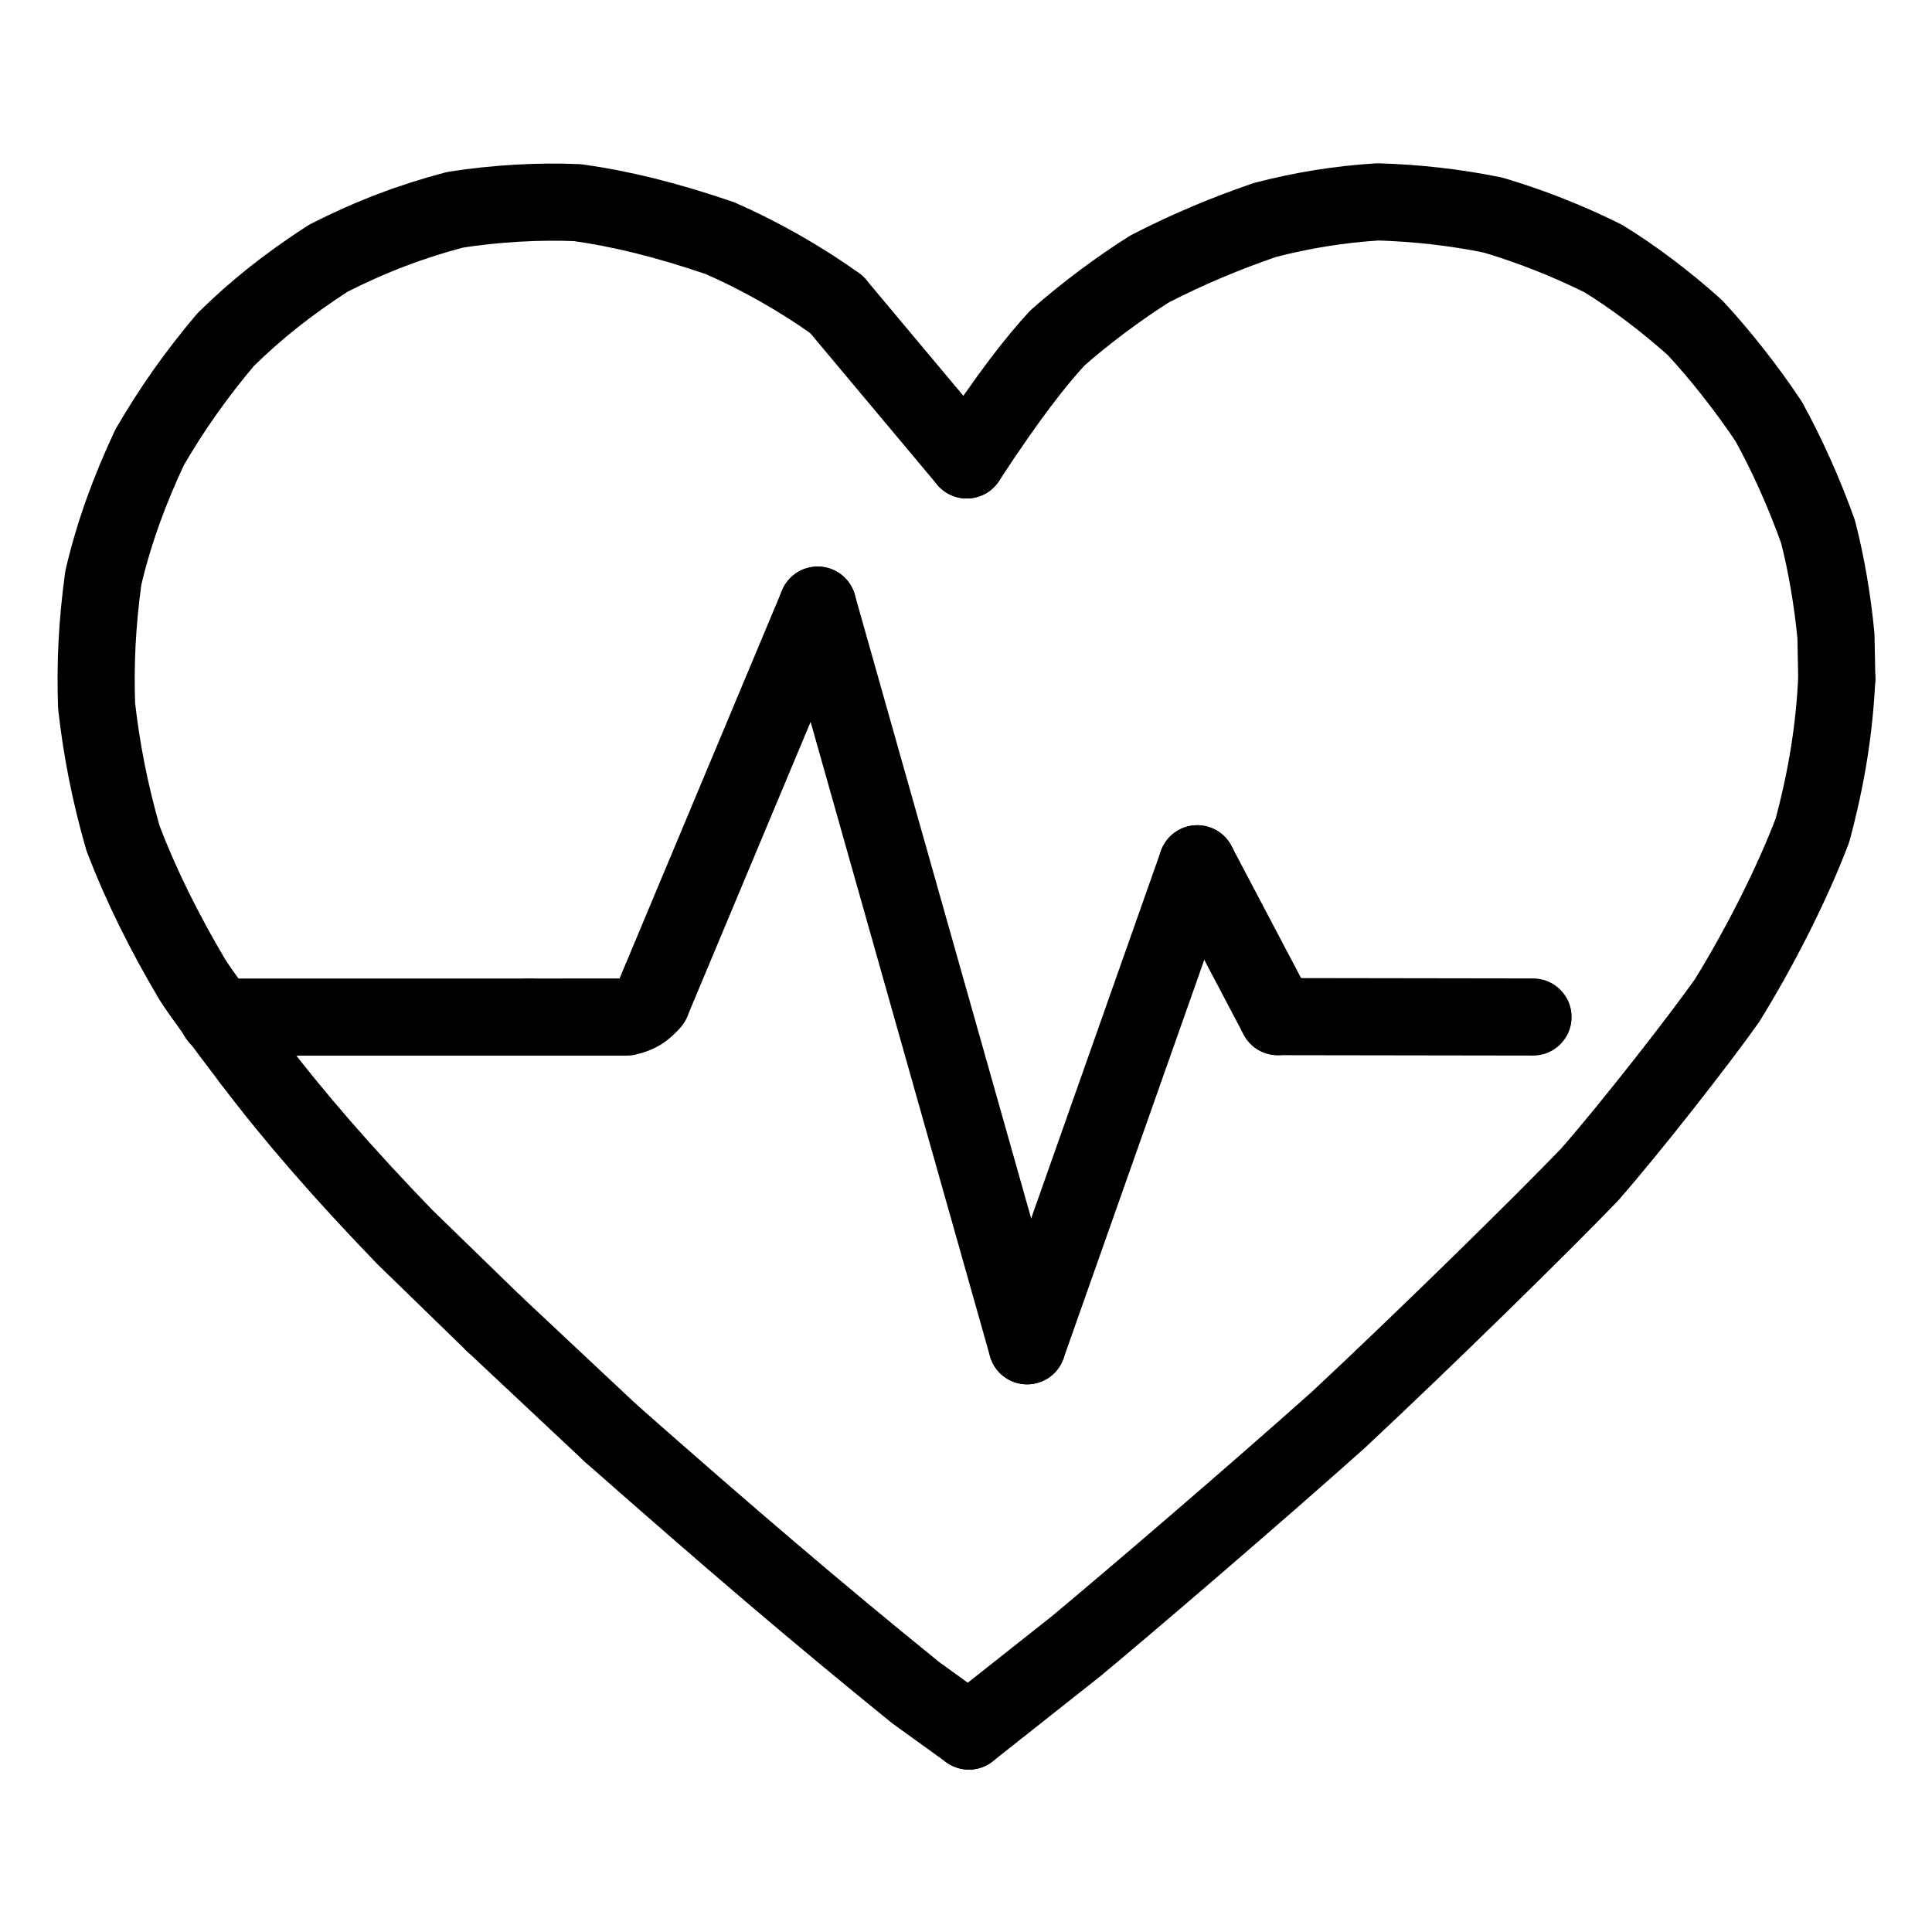
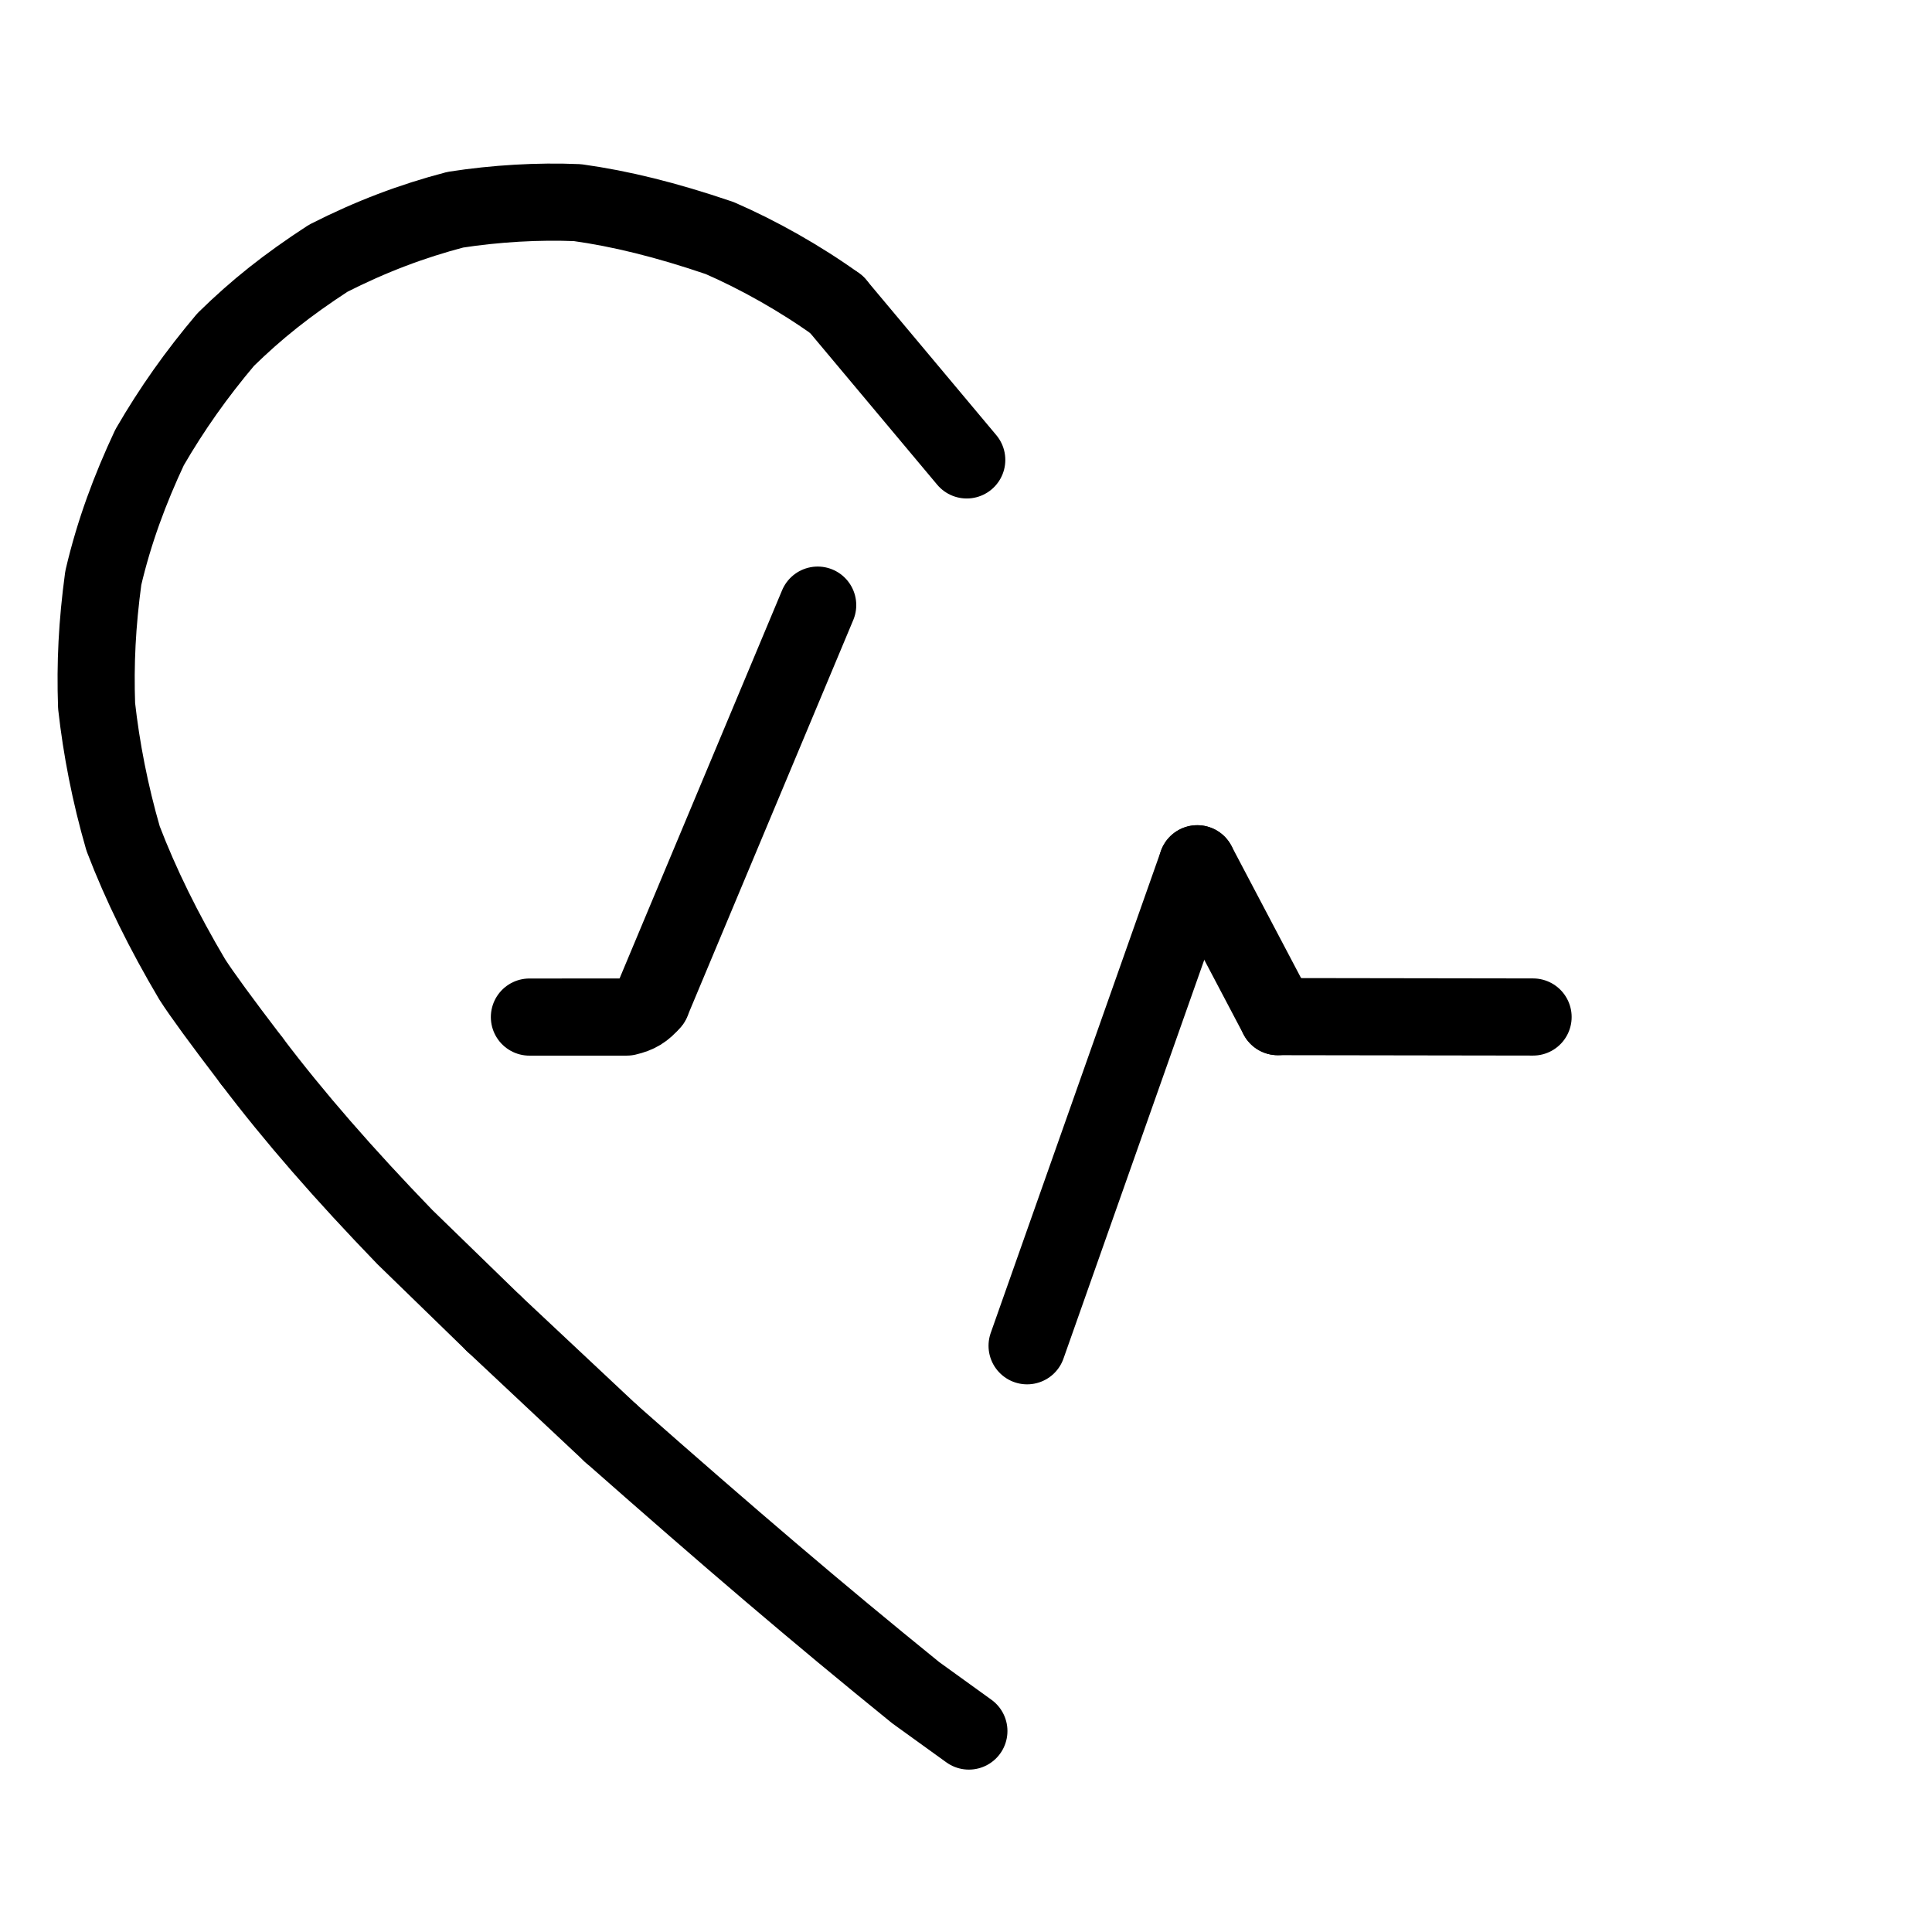
<svg xmlns="http://www.w3.org/2000/svg" viewBox="-51.5 -51.5 1127.0 1127.0" height="1024" width="1024">
  <g stroke-linejoin="round" stroke-linecap="round" stroke-width="45" stroke="black" fill="none">
-     <path stroke-width="45.0" data-line="nan" d="M 512.432,216.783 C 537.245,178.864 552.547,159.571 565.339,145.623 C 581.606,131.254 601.476,116.475 619.074,105.411 C 640.904,94.112 663.399,84.676 686.508,76.778 C 708.051,71.221 729.149,67.726 752.181,66.264 C 774.9,66.934 797.455,69.467 819.413,73.951 C 841.391,80.506 862.41,88.738 883.743,99.307 C 901.291,110.094 920.182,124.342 937.173,139.596 C 951.159,154.579 967.356,174.949 980.27,194.405 C 990.769,213.499 1000.783,235.6 1008.996,258.621 C 1013.806,277.04 1017.529,298.995 1019.472,319.577 L 1019.952,344.221" />
    <path stroke-width="45.0" data-line="nan" d="M 95.227,567.192 C 120.074,600.037 149.205,633.422 184.694,670.154 L 236.487,720.502" />
    <path stroke-width="45.0" data-line="nan" d="M 304.873,784.644 C 374.878,846.358 424.212,888.524 482.698,935.926 L 513.677,958.271" />
    <path stroke-width="45.0" data-line="nan" d="M 328.606,532.883 C 324.133,538.155 320.535,540.279 314.137,541.779 L 257.326,541.791" />
    <path stroke-width="45.0" data-line="nan" d="M 436.499,126.129 C 415.348,110.934 391.068,97.265 368.316,87.367 C 336.661,76.593 310.425,70.206 285.416,66.716 C 262.731,65.731 237.635,67.181 214.098,70.835 C 188.817,77.454 165.009,86.436 139.981,99.138 C 115.977,114.77 98.219,128.891 80.144,146.6 C 62.961,166.973 48.908,186.823 35.772,209.442 C 24.377,233.739 15.076,258.567 8.754,285.651 C 5.1,312.648 4.008,335.547 4.849,360.229 C 7.664,385.366 12.664,411.21 20.307,437.649 C 30.647,464.695 44.067,491.836 60.633,519.816 Q 68.714,532.46 95.227,567.192" />
-     <path stroke-width="45.0" data-line="nan" d="M 1019.952,344.221 C 1018.525,373.899 1014.151,401.434 1005.812,432.689 C 994.705,462.194 975.857,499.989 955.917,532.192 C 939.749,555.125 899.678,606.389 875.788,633.666 C 849.302,661.243 781.709,727.709 729.114,776.834 C 679.751,820.937 606.274,883.838 576.229,908.788 L 513.677,958.271" />
    <path stroke-width="45.0" data-line="0.0" d="M 512.432,216.783 L 436.499,126.129" />
-     <path stroke-width="45.0" data-line="4.0" d="M 547.644,733.532 L 425.481,301.491" />
    <path stroke-width="45.0" data-line="5.0" d="M 646.909,452.374 L 547.644,733.532" />
    <path stroke-width="45.0" data-line="6.0" d="M 693.871,541.526 L 646.909,452.374" />
    <path stroke-width="45.0" data-line="7.0" d="M 842.791,541.751 L 693.871,541.526" />
    <path stroke-width="45.0" data-line="7.0" d="M 236.487,720.502 L 304.873,784.644" />
    <path stroke-width="45.0" data-line="9.0" d="M 425.481,301.491 L 328.606,532.883" />
-     <path stroke-width="45.0" data-line="11.0" d="M 257.326,541.791 L 75.671,541.806" />
  </g>
</svg>